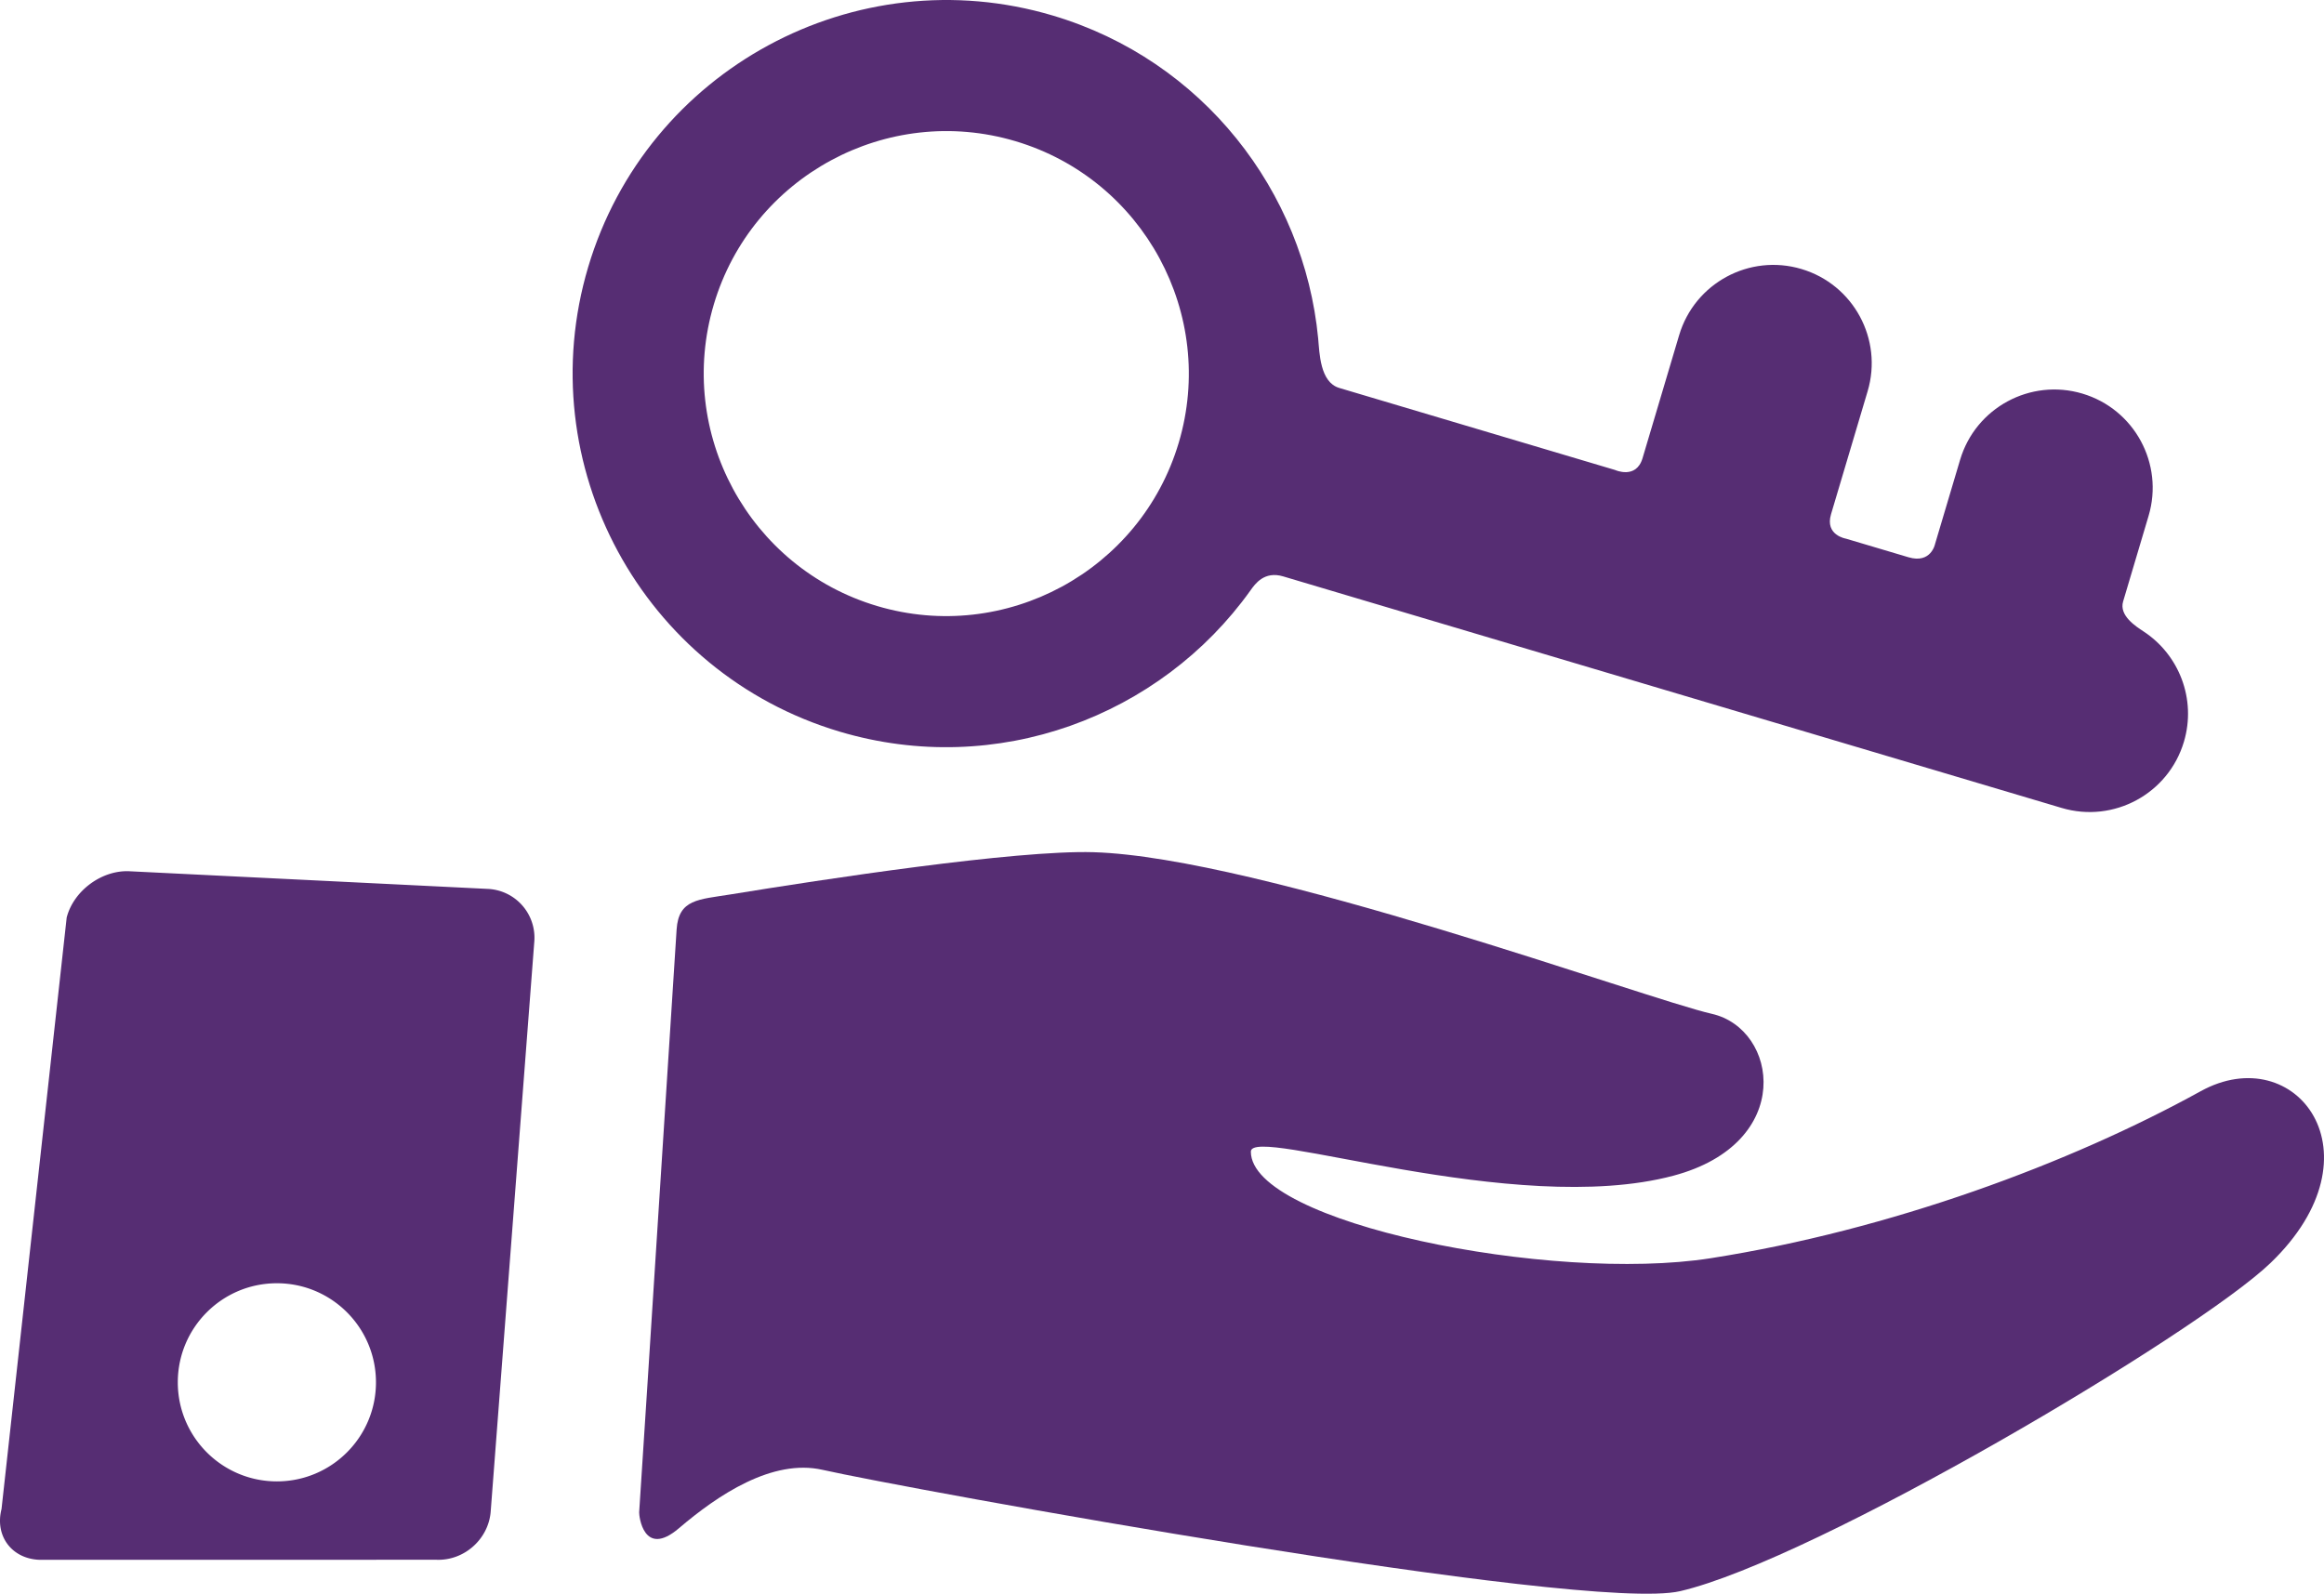
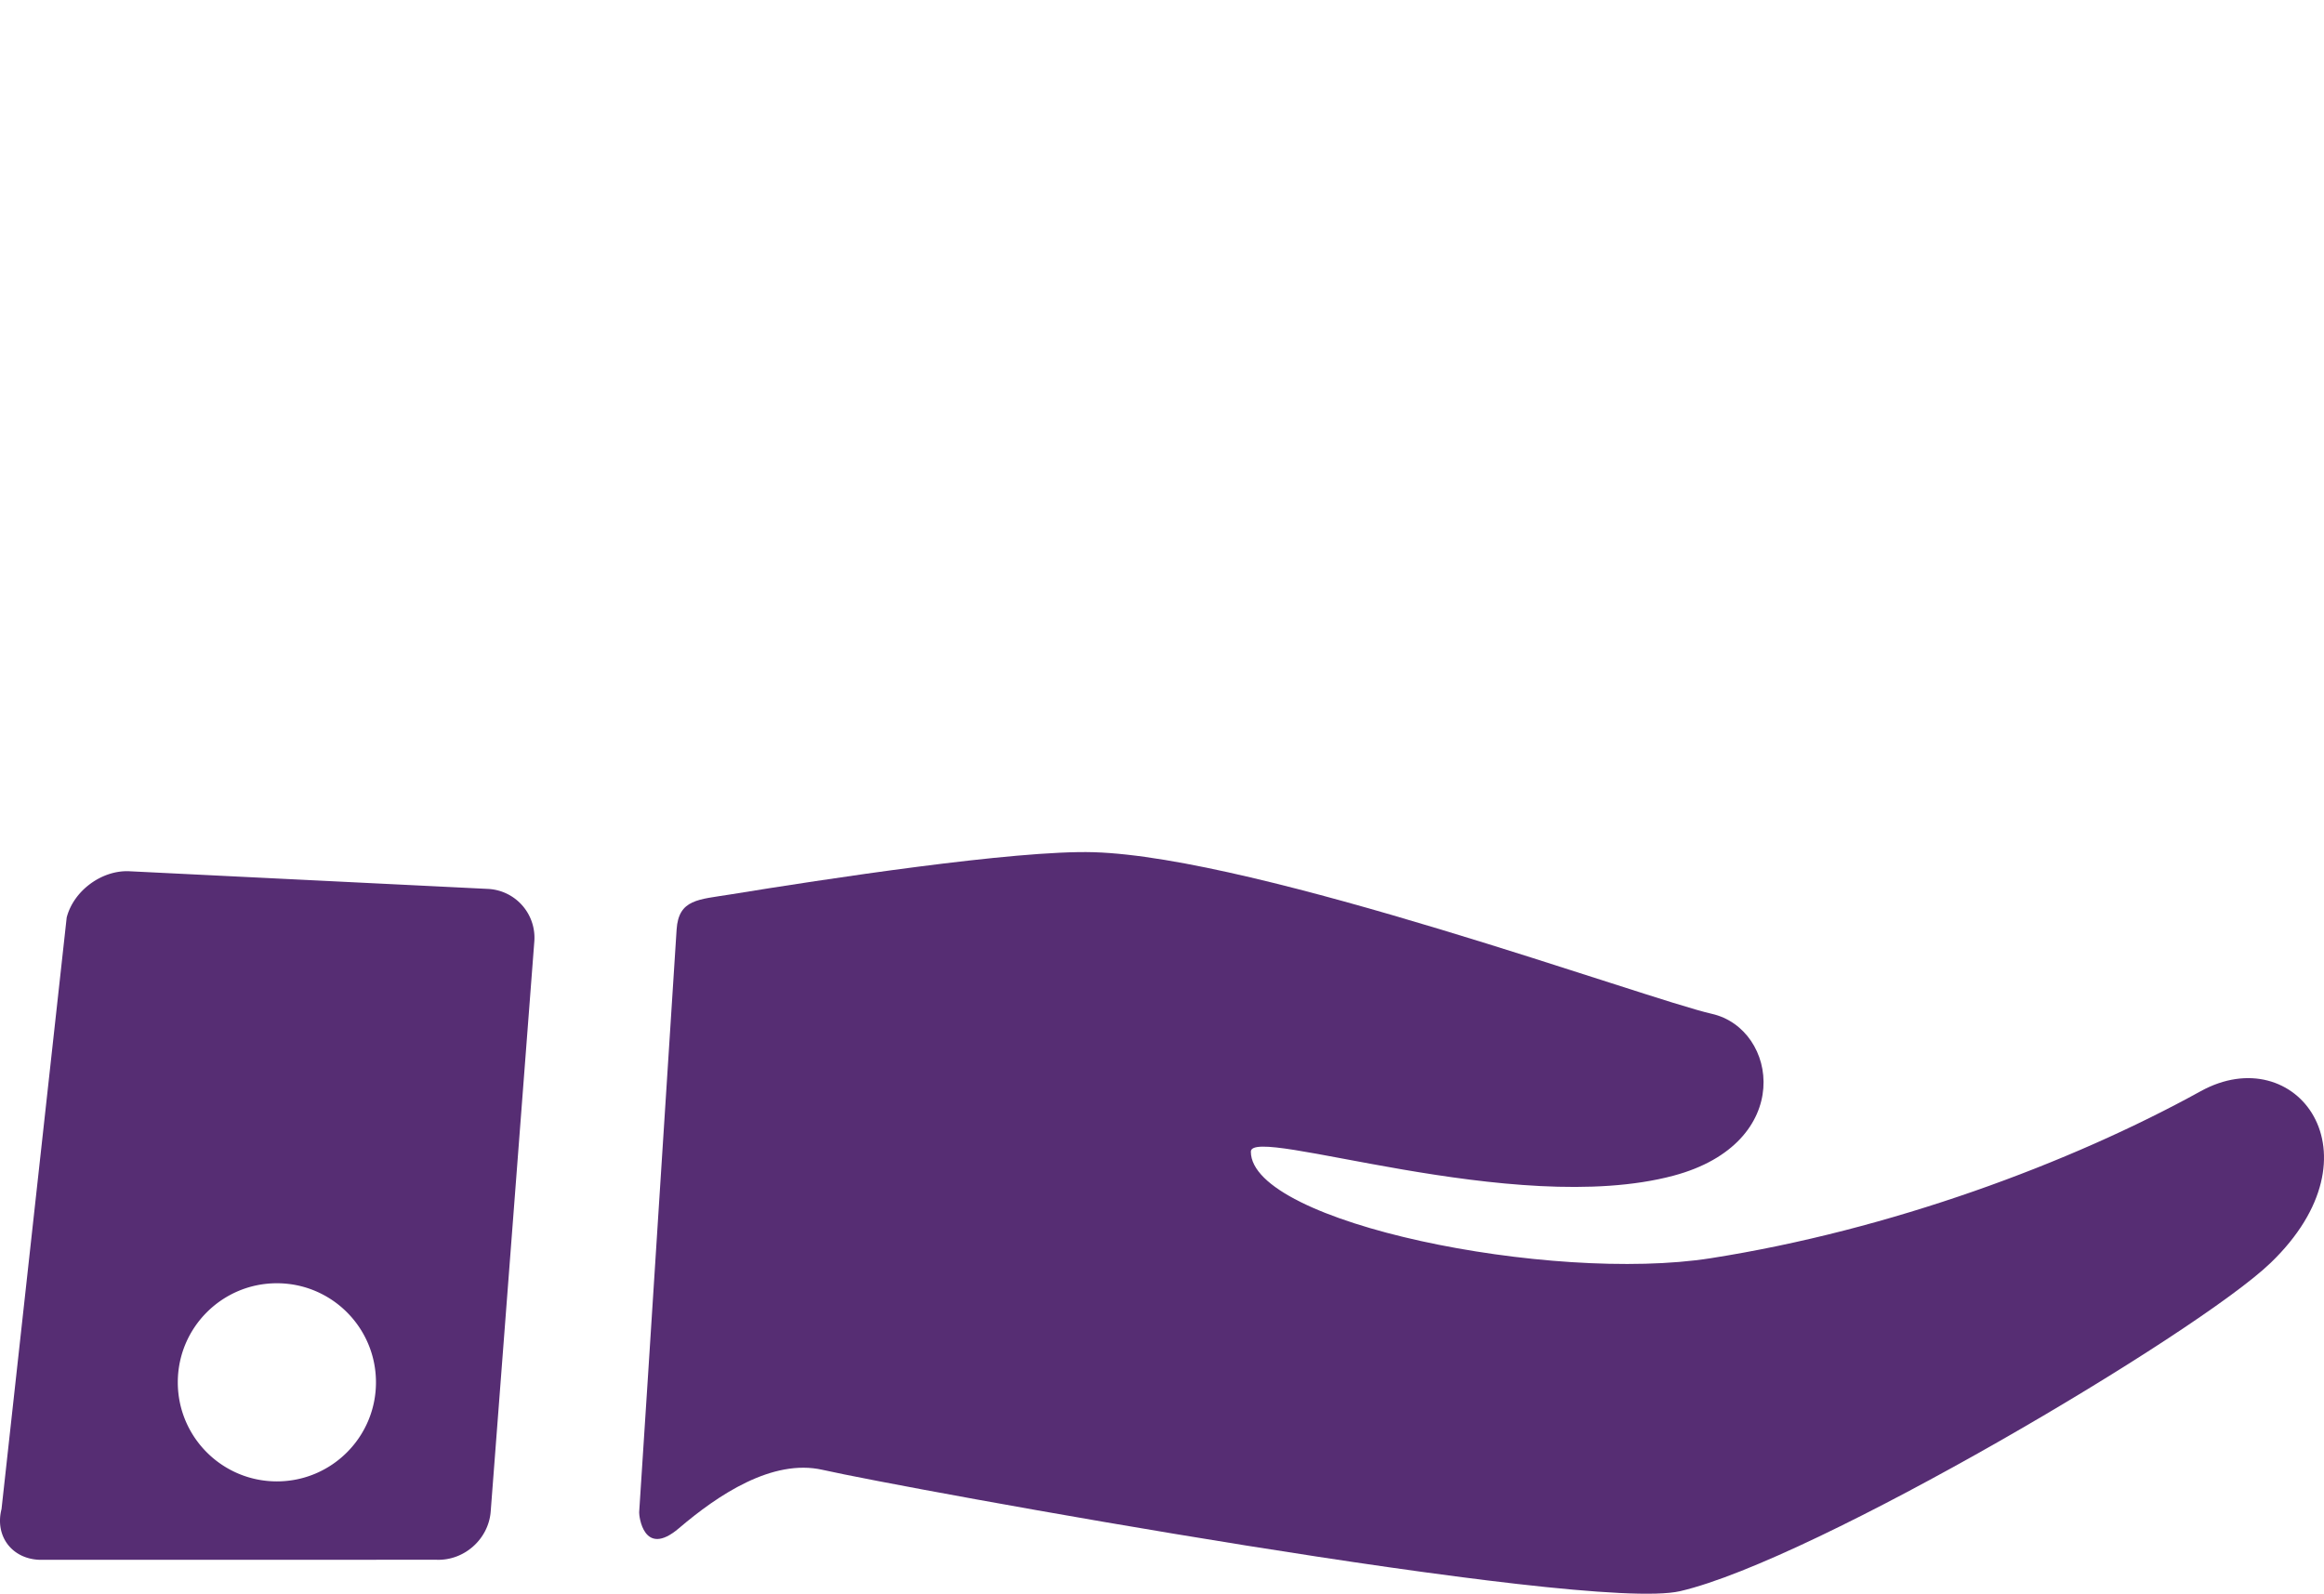
<svg xmlns="http://www.w3.org/2000/svg" preserveAspectRatio="xMidYMid meet" data-bbox="0 55.685 354.549 243.179" viewBox="0 55.685 354.549 243.179" data-type="shape" role="presentation" aria-hidden="true" width="354.549" height="243.179">
  <g stroke="#5E97FF" fill="#562D73" stroke-width="0px">
    <path d="M335.733 222.189c-19.95 11.01-47.389 21.191-74.754 25.482-24.346 3.818-70.148-5.389-70.148-16.264 0-4.121 40.171 10.154 64.469 3.67 18.633-4.971 15.988-22.4 5.853-24.699-10.076-2.287-69.109-23.914-94.324-24.66-11.877-.352-41.202 4.131-55.393 6.443-4.861.791-7.909.703-8.213 5.355-1.412 21.619-4.195 65.832-5.713 88.926-.031.488.646 7.051 6.063 2.432 5.927-5.053 14.24-10.656 21.929-8.912 12.063 2.738 116.424 21.857 130.819 18.51 20.594-4.785 78.888-39.334 90.065-50.072 17.325-16.647 3.859-34.221-10.653-26.211z" stroke="#5E97FF" fill="#562D73" stroke-width="0px" />
    <path d="M74.426 191.318l-54.672-2.693c-4.221-.209-8.532 2.973-9.581 7.066l-9.94 90.254c-1.049 4.094 1.549 7.578 5.772 7.742l60.59-.006c4.224.162 7.942-3.152 8.266-7.365l6.653-86.959a7.457 7.457 0 0 0-7.088-8.039zm-32.185 90.404c-8.349 0-15.116-6.768-15.116-15.115 0-8.35 6.768-15.117 15.116-15.117 8.349 0 15.116 6.768 15.116 15.117 0 8.348-6.768 15.115-15.116 15.115z" stroke="#5E97FF" fill="#562D73" stroke-width="0px" />
-     <path d="M323.903 147.457l3.885-13.061c2.362-7.939-2.159-16.291-10.1-18.654-7.939-2.361-16.292 2.16-18.654 10.1l-3.814 12.822s-.591 3.082-4.064 2.049l-9.525-2.834s-3.247-.51-2.291-3.723l5.585-18.771c2.362-7.939-2.159-16.293-10.1-18.654-7.94-2.363-16.292 2.158-18.655 10.1l-5.584 18.77c-.975 3.275-4.197 1.795-4.197 1.795l-42.075-12.518c-2.955-.881-3.004-5.361-3.216-7.568-2.156-22.436-17.584-42.439-40.478-49.252-30.125-8.963-61.926 8.254-70.889 38.379-8.962 30.125 8.255 61.926 38.38 70.889 23.938 7.121 48.923-2.295 62.677-21.576.696-.977 2.096-2.973 4.972-2.117l118.765 35.331c7.94 2.363 16.292-2.158 18.655-10.1 1.935-6.508-.754-13.293-6.16-16.83-1.187-.777-3.76-2.421-3.117-4.577zm-190.091.697c-19.555-5.818-30.731-26.459-24.913-46.016 5.818-19.555 26.461-30.73 46.016-24.912s30.73 26.459 24.912 46.016c-5.819 19.555-26.46 30.73-46.015 24.912z" stroke="#5E97FF" fill="#562D73" stroke-width="0px" />
  </g>
</svg>